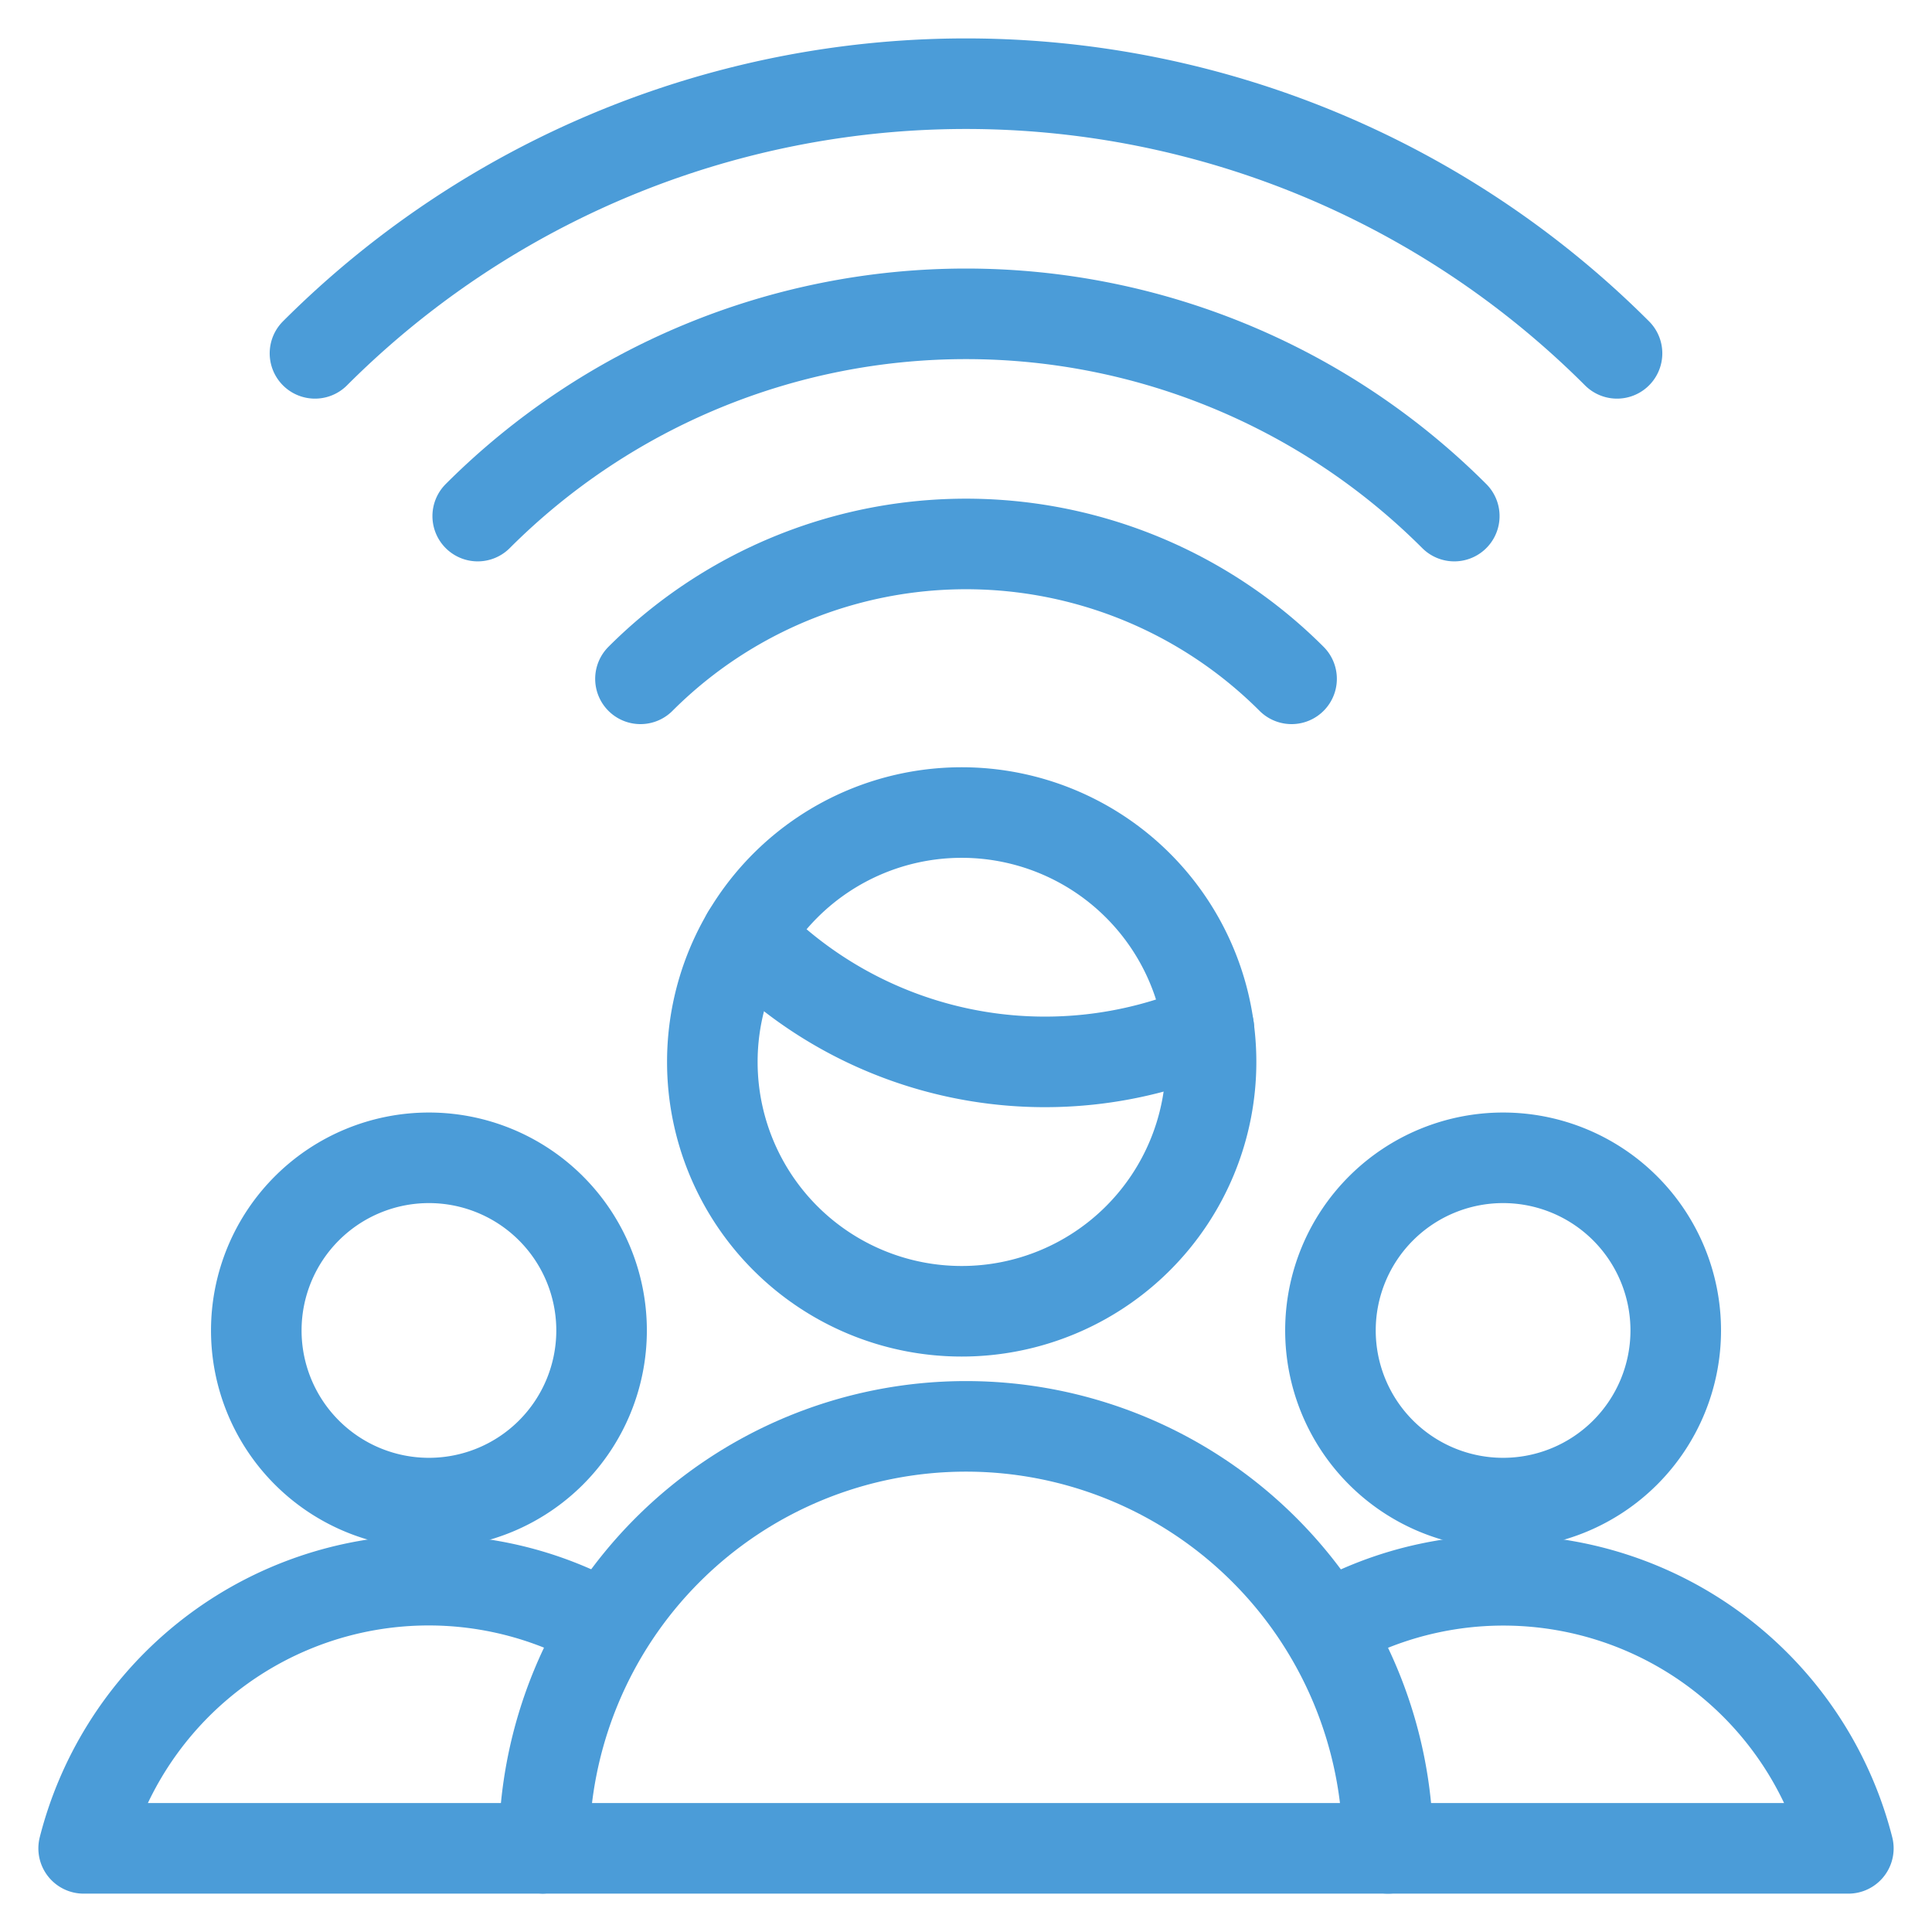
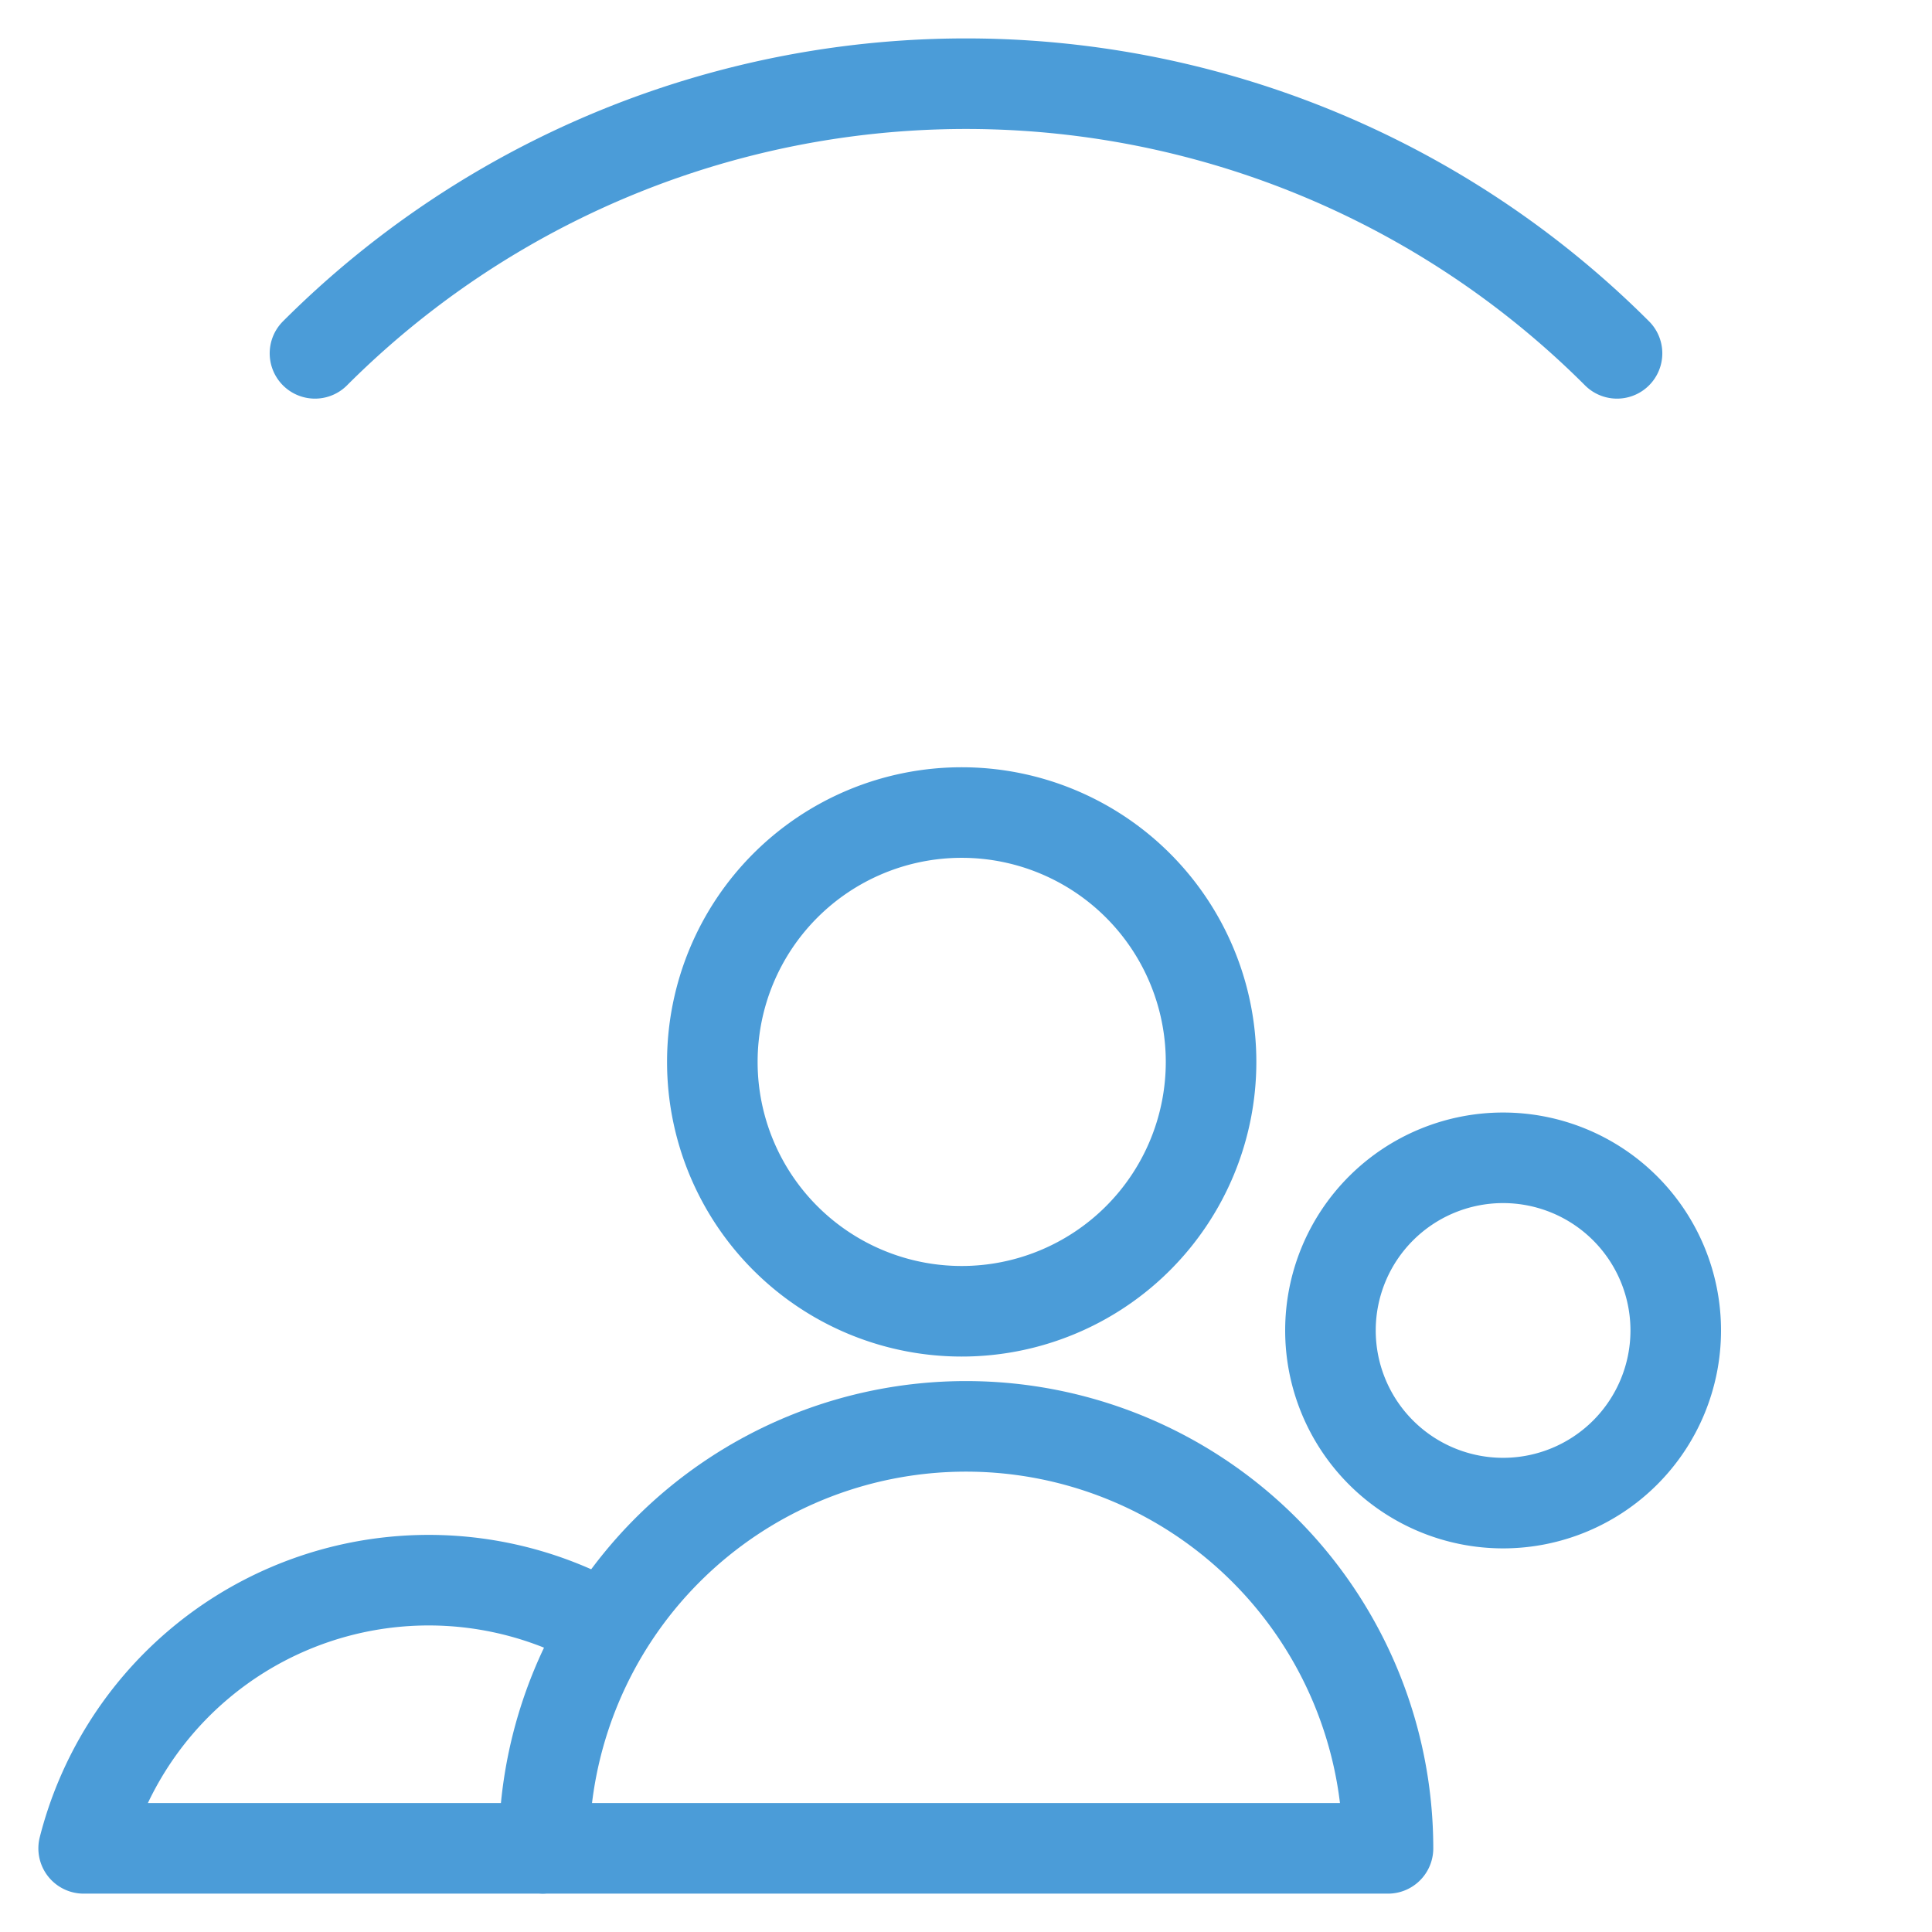
<svg xmlns="http://www.w3.org/2000/svg" viewBox="-1.5 -1.5 64 64" id="Multiple-Users-Wifi--Streamline-Ultimate" height="64" width="64">
  <desc>Multiple Users Wifi Streamline Icon: https://streamlinehq.com</desc>
  <path d="M42.573 42.573a5.719 5.719 0 1 0 11.438 0 5.719 5.719 0 1 0 -11.438 0Z" fill="none" stroke="#4b9cd8" stroke-linecap="round" stroke-linejoin="round" stroke-width="3" />
-   <path d="M44.479 59.729h15.25a11.793 11.793 0 0 0 -17.283 -7.323" fill="none" stroke="#4b9cd8" stroke-linecap="round" stroke-linejoin="round" stroke-width="3" />
-   <path d="M6.99 42.573a5.719 5.719 0 1 0 11.438 0 5.719 5.719 0 1 0 -11.438 0Z" fill="none" stroke="#4b9cd8" stroke-linecap="round" stroke-linejoin="round" stroke-width="3" />
  <path d="M16.442 59.729H1.271a11.793 11.793 0 0 1 17.207 -7.371" fill="none" stroke="#4b9cd8" stroke-linecap="round" stroke-linejoin="round" stroke-width="3" />
-   <path d="M19.716 20.987a15.25 15.25 0 0 1 21.569 0" fill="none" stroke="#4b9cd8" stroke-linecap="round" stroke-linejoin="round" stroke-width="3" />
-   <path d="M14.325 15.596a22.875 22.875 0 0 1 32.35 0" fill="none" stroke="#4b9cd8" stroke-linecap="round" stroke-linejoin="round" stroke-width="3" />
  <path d="M8.934 10.205a30.5 30.5 0 0 1 43.132 0" fill="none" stroke="#4b9cd8" stroke-linecap="round" stroke-linejoin="round" stroke-width="3" />
  <path d="M44.479 59.729a13.979 13.979 0 1 0 -27.958 0Z" fill="none" stroke="#4b9cd8" stroke-linecap="round" stroke-linejoin="round" stroke-width="3" />
-   <path d="M23.241 29.483a13.725 13.725 0 0 0 15.303 3.075" fill="none" stroke="#4b9cd8" stroke-linecap="round" stroke-linejoin="round" stroke-width="3" />
  <path d="M22.097 33.677a8.26 8.26 0 1 0 16.521 0 8.26 8.26 0 1 0 -16.521 0Z" fill="none" stroke="#4b9cd8" stroke-linecap="round" stroke-linejoin="round" stroke-width="3" />
</svg>